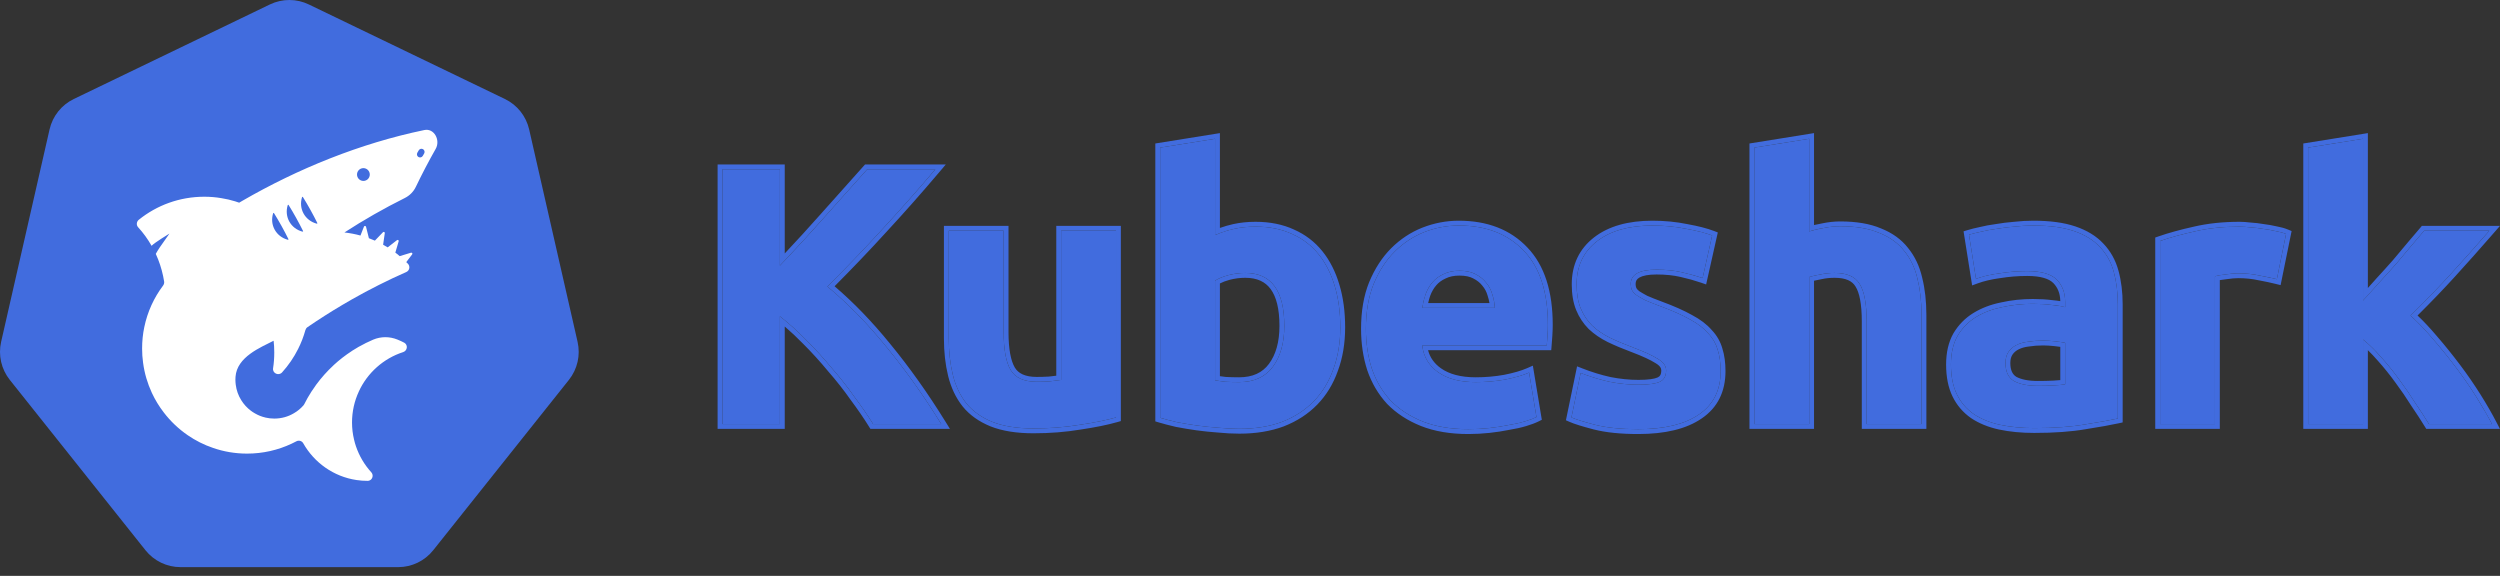
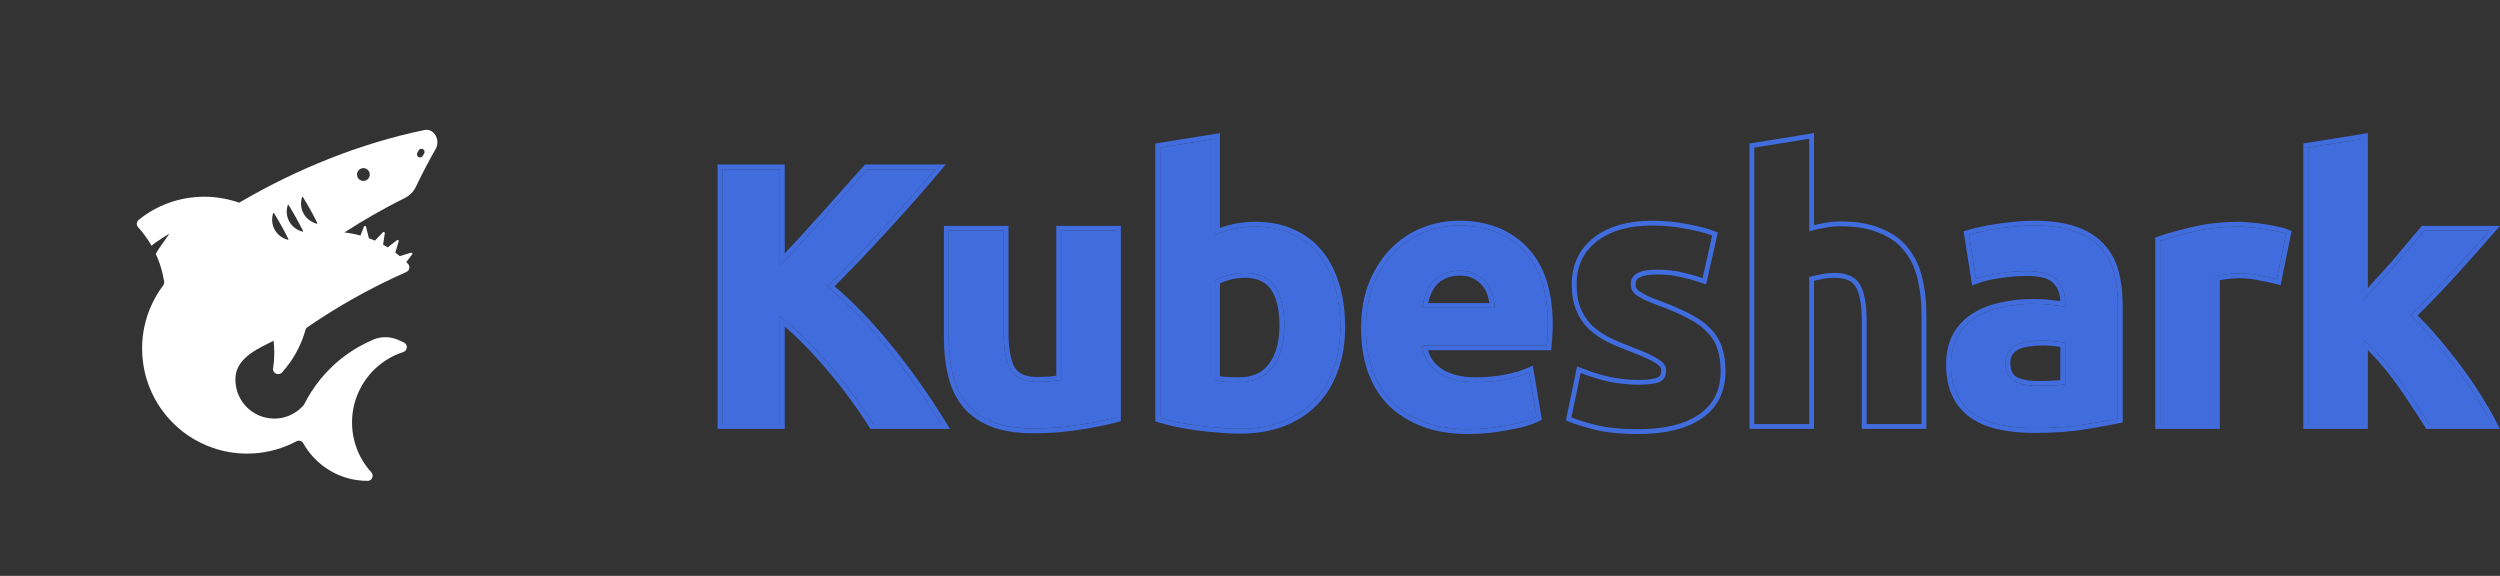
<svg xmlns="http://www.w3.org/2000/svg" width="178" height="41" viewBox="0 0 178 41" fill="none">
  <rect x="0" y="0" width="178" height="41" fill="#333333" stroke="none" />
-   <path d="M19.216 0.317C20.092 -0.106 21.112 -0.106 21.988 0.317L35.948 7.048C36.823 7.47 37.459 8.268 37.676 9.217L41.124 24.341C41.34 25.29 41.113 26.286 40.507 27.047L30.846 39.176C30.24 39.937 29.321 40.38 28.349 40.38H12.855C11.883 40.38 10.963 39.937 10.357 39.176L0.697 27.047C0.091 26.286 -0.136 25.29 0.08 24.341L3.528 9.217C3.744 8.268 4.38 7.47 5.256 7.048L19.216 0.317Z" fill="#416CDE" />
  <path d="M30.212 9.259C25.623 10.212 21.203 12.018 17.264 14.293C17.187 14.337 17.107 14.384 17.029 14.431C16.935 14.395 16.835 14.365 16.738 14.334C16.423 14.237 16.102 14.162 15.77 14.11C15.371 14.041 14.964 14.007 14.546 14.007C12.783 14.007 11.161 14.617 9.882 15.648C9.719 15.778 9.691 16.025 9.835 16.18C10.201 16.582 10.524 17.025 10.793 17.502C10.984 17.288 12.003 16.668 12.066 16.629L11.355 17.643C11.261 17.785 11.172 17.929 11.092 18.076C11.153 18.206 11.208 18.339 11.261 18.474C11.457 18.973 11.601 19.503 11.687 20.049C11.701 20.148 11.673 20.248 11.615 20.328C10.965 21.19 10.5 22.196 10.273 23.291C10.17 23.784 10.118 24.294 10.118 24.815C10.118 25.156 10.14 25.494 10.187 25.824C10.287 26.583 10.502 27.304 10.812 27.971C11.045 28.47 11.33 28.939 11.662 29.368C12.138 29.992 12.711 30.535 13.356 30.981C13.912 31.363 14.521 31.674 15.172 31.893C15.93 32.156 16.744 32.297 17.591 32.297C18.723 32.297 19.794 32.045 20.757 31.593C20.874 31.541 20.987 31.483 21.101 31.422C21.275 31.327 21.494 31.388 21.59 31.56C22.371 32.943 23.758 33.938 25.388 34.179C25.645 34.218 25.906 34.237 26.171 34.237C26.387 34.237 26.531 34.063 26.531 33.874C26.531 33.788 26.501 33.697 26.431 33.622C25.953 33.096 25.579 32.469 25.344 31.776C25.291 31.624 25.247 31.469 25.211 31.308C25.114 30.915 25.064 30.504 25.064 30.08C25.064 29.291 25.238 28.545 25.549 27.875V27.872C26.157 26.55 27.303 25.522 28.704 25.07C29.006 24.973 29.064 24.566 28.79 24.405C28.66 24.333 28.482 24.253 28.3 24.178C27.743 23.95 27.121 23.95 26.57 24.183C26.384 24.264 26.202 24.347 26.022 24.435V24.438C25.687 24.602 25.366 24.785 25.059 24.984V24.987C24.594 25.289 24.156 25.627 23.752 26.001C23.752 26.001 23.752 26.004 23.749 26.004V26.007C23.293 26.428 22.878 26.893 22.509 27.395C22.385 27.564 22.266 27.739 22.15 27.919V27.922C21.972 28.196 21.812 28.481 21.665 28.775C21.651 28.806 21.632 28.831 21.613 28.855C21.416 29.08 21.189 29.271 20.932 29.418C20.522 29.665 20.041 29.803 19.528 29.803C19.312 29.803 19.102 29.778 18.9 29.731L18.897 29.728C18.629 29.668 18.377 29.565 18.145 29.429C18.045 29.374 17.951 29.31 17.859 29.241C17.588 29.038 17.356 28.784 17.176 28.492C16.971 28.166 16.835 27.791 16.785 27.392C16.769 27.273 16.761 27.154 16.761 27.032C16.761 26.963 16.763 26.896 16.769 26.83V26.827C16.871 25.408 18.551 24.74 19.481 24.261C19.512 24.516 19.526 24.773 19.526 25.037V25.04C19.528 25.059 19.528 25.073 19.528 25.092C19.528 25.477 19.501 25.854 19.443 26.223C19.39 26.578 19.838 26.783 20.082 26.517C20.533 26.018 20.921 25.455 21.225 24.846C21.441 24.419 21.615 23.97 21.745 23.502C21.77 23.418 21.82 23.344 21.892 23.294C22.706 22.737 23.539 22.205 24.389 21.703C24.607 21.573 24.826 21.445 25.047 21.321C25.679 20.96 26.321 20.617 26.974 20.29C27.616 19.965 28.267 19.661 28.925 19.37C29.161 19.267 29.221 18.962 29.044 18.779C29.006 18.738 28.967 18.696 28.925 18.663L29.346 18.111C29.393 18.053 29.335 17.97 29.263 17.992L28.46 18.236H28.457C28.358 18.145 28.256 18.064 28.148 17.987L28.386 17.178C28.408 17.108 28.325 17.05 28.267 17.097L27.602 17.613C27.494 17.549 27.386 17.485 27.278 17.424L27.397 16.598C27.409 16.524 27.32 16.479 27.267 16.535L26.692 17.133C26.55 17.072 26.409 17.014 26.265 16.961L26.061 16.144C26.041 16.072 25.942 16.066 25.914 16.136L25.665 16.77C25.297 16.668 24.915 16.596 24.524 16.551C25.903 15.656 27.337 14.839 28.817 14.101C29.163 13.93 29.443 13.65 29.609 13.301C30.049 12.383 30.52 11.483 31.021 10.601C31.375 9.978 30.912 9.112 30.212 9.259ZM20.499 17.073C19.657 16.852 19.187 16.016 19.448 15.182C19.448 15.182 19.496 15.155 19.496 15.155C19.877 15.768 20.227 16.399 20.547 17.046C20.547 17.046 20.499 17.073 20.499 17.073ZM21.539 16.494C20.697 16.273 20.227 15.437 20.488 14.602C20.488 14.602 20.536 14.575 20.536 14.575C20.916 15.189 21.267 15.82 21.587 16.467C21.587 16.467 21.539 16.494 21.539 16.494ZM22.557 15.927C21.715 15.706 21.245 14.869 21.506 14.035C21.506 14.035 21.554 14.008 21.554 14.008C21.935 14.622 22.285 15.253 22.605 15.9C22.605 15.9 22.557 15.927 22.557 15.927ZM25.874 12.882C25.623 12.882 25.419 12.678 25.419 12.427C25.419 12.175 25.623 11.971 25.874 11.971C26.125 11.971 26.329 12.175 26.329 12.427C26.329 12.678 26.125 12.882 25.874 12.882ZM30.201 10.927L30.102 11.099C30.04 11.206 29.904 11.242 29.797 11.181C29.69 11.119 29.654 10.982 29.715 10.875L29.814 10.704C29.876 10.597 30.012 10.56 30.119 10.622C30.226 10.684 30.262 10.82 30.201 10.927Z" fill="white" />
  <path d="M62.165 30.192C61.798 29.599 61.361 28.962 60.853 28.281C60.364 27.583 59.822 26.894 59.227 26.213C58.65 25.515 58.047 24.852 57.418 24.224C56.788 23.579 56.159 23.012 55.529 22.523V30.192H51.438V12.053H55.529V18.911C56.596 17.794 57.662 16.634 58.729 15.43C59.813 14.209 60.819 13.083 61.745 12.053H66.597C65.356 13.519 64.106 14.933 62.847 16.294C61.605 17.655 60.294 19.024 58.913 20.403C60.364 21.607 61.763 23.038 63.109 24.695C64.473 26.353 65.776 28.185 67.017 30.192H62.165Z" fill="#416CDE" />
  <path d="M79.46 29.721C78.796 29.913 77.939 30.087 76.89 30.244C75.841 30.419 74.739 30.506 73.585 30.506C72.413 30.506 71.434 30.349 70.647 30.035C69.878 29.721 69.266 29.285 68.811 28.726C68.357 28.15 68.033 27.47 67.841 26.685C67.649 25.899 67.552 25.036 67.552 24.093V16.424H71.46V23.622C71.46 24.879 71.626 25.786 71.959 26.344C72.291 26.903 72.912 27.182 73.821 27.182C74.101 27.182 74.398 27.173 74.713 27.156C75.027 27.121 75.307 27.086 75.552 27.051V16.424H79.46V29.721Z" fill="#416CDE" />
  <path d="M91.443 23.203C91.443 20.691 90.516 19.434 88.662 19.434C88.26 19.434 87.858 19.487 87.456 19.592C87.071 19.696 86.757 19.827 86.512 19.984V27.077C86.704 27.112 86.949 27.147 87.246 27.182C87.543 27.199 87.867 27.208 88.217 27.208C89.283 27.208 90.088 26.842 90.63 26.109C91.172 25.376 91.443 24.407 91.443 23.203ZM95.429 23.308C95.429 24.407 95.263 25.402 94.931 26.292C94.616 27.182 94.153 27.941 93.541 28.569C92.929 29.197 92.177 29.686 91.285 30.035C90.394 30.366 89.379 30.532 88.243 30.532C87.771 30.532 87.272 30.506 86.748 30.454C86.241 30.419 85.734 30.366 85.227 30.297C84.737 30.227 84.265 30.148 83.81 30.061C83.356 29.956 82.954 29.852 82.604 29.747V10.509L86.512 9.881V16.739C86.949 16.547 87.403 16.398 87.876 16.294C88.348 16.189 88.855 16.137 89.397 16.137C90.376 16.137 91.242 16.311 91.993 16.66C92.745 16.992 93.375 17.471 93.882 18.1C94.389 18.728 94.774 19.487 95.036 20.377C95.298 21.249 95.429 22.226 95.429 23.308Z" fill="#416CDE" />
  <path d="M97.253 23.413C97.253 22.192 97.436 21.127 97.803 20.22C98.188 19.295 98.686 18.527 99.298 17.916C99.91 17.306 100.61 16.843 101.397 16.529C102.201 16.215 103.023 16.058 103.862 16.058C105.82 16.058 107.368 16.66 108.504 17.864C109.641 19.051 110.209 20.804 110.209 23.125C110.209 23.352 110.2 23.605 110.183 23.884C110.165 24.146 110.148 24.381 110.13 24.591H101.265C101.353 25.393 101.729 26.03 102.393 26.501C103.058 26.973 103.949 27.208 105.068 27.208C105.785 27.208 106.485 27.147 107.167 27.025C107.866 26.885 108.434 26.72 108.872 26.528L109.396 29.695C109.186 29.799 108.907 29.904 108.557 30.009C108.207 30.113 107.814 30.201 107.377 30.27C106.957 30.358 106.502 30.427 106.013 30.48C105.523 30.532 105.034 30.558 104.544 30.558C103.302 30.558 102.218 30.375 101.292 30.009C100.382 29.642 99.622 29.145 99.01 28.517C98.415 27.871 97.969 27.112 97.672 26.24C97.392 25.367 97.253 24.425 97.253 23.413ZM106.432 21.921C106.415 21.59 106.354 21.267 106.249 20.953C106.161 20.639 106.013 20.359 105.803 20.115C105.611 19.871 105.357 19.67 105.042 19.513C104.745 19.356 104.369 19.277 103.914 19.277C103.477 19.277 103.101 19.356 102.787 19.513C102.472 19.653 102.21 19.845 102 20.089C101.79 20.333 101.624 20.621 101.501 20.953C101.397 21.267 101.318 21.59 101.265 21.921H106.432Z" fill="#416CDE" />
-   <path d="M116.661 27.391C117.378 27.391 117.885 27.322 118.182 27.182C118.479 27.042 118.628 26.772 118.628 26.37C118.628 26.056 118.436 25.786 118.051 25.559C117.666 25.315 117.08 25.044 116.294 24.748C115.682 24.521 115.122 24.285 114.615 24.041C114.125 23.797 113.706 23.509 113.356 23.177C113.006 22.828 112.735 22.418 112.543 21.947C112.351 21.476 112.255 20.909 112.255 20.246C112.255 18.955 112.735 17.934 113.697 17.184C114.659 16.433 115.979 16.058 117.658 16.058C118.497 16.058 119.301 16.137 120.07 16.294C120.84 16.433 121.452 16.59 121.906 16.765L121.225 19.801C120.77 19.644 120.272 19.504 119.73 19.382C119.205 19.26 118.61 19.199 117.946 19.199C116.722 19.199 116.11 19.539 116.11 20.22C116.11 20.377 116.136 20.516 116.189 20.639C116.241 20.761 116.346 20.883 116.503 21.005C116.661 21.11 116.871 21.232 117.133 21.371C117.413 21.494 117.762 21.633 118.182 21.79C119.039 22.104 119.747 22.418 120.307 22.732C120.866 23.029 121.303 23.361 121.618 23.727C121.95 24.076 122.177 24.469 122.3 24.905C122.44 25.341 122.51 25.847 122.51 26.423C122.51 27.784 121.994 28.813 120.962 29.511C119.948 30.209 118.506 30.558 116.635 30.558C115.411 30.558 114.388 30.454 113.566 30.244C112.762 30.035 112.202 29.86 111.887 29.721L112.543 26.554C113.207 26.816 113.889 27.025 114.589 27.182C115.288 27.322 115.979 27.391 116.661 27.391Z" fill="#416CDE" />
-   <path d="M124.906 30.192V10.509L128.814 9.881V16.477C129.076 16.39 129.408 16.311 129.81 16.241C130.23 16.154 130.632 16.11 131.017 16.11C132.136 16.11 133.063 16.267 133.797 16.582C134.549 16.878 135.143 17.306 135.58 17.864C136.035 18.422 136.35 19.085 136.525 19.853C136.717 20.621 136.813 21.476 136.813 22.418V30.192H132.905V22.889C132.905 21.633 132.739 20.743 132.407 20.22C132.092 19.696 131.498 19.434 130.623 19.434C130.274 19.434 129.941 19.469 129.627 19.539C129.329 19.592 129.058 19.653 128.814 19.722V30.192H124.906Z" fill="#416CDE" />
  <path d="M145.098 27.47C145.482 27.47 145.85 27.461 146.199 27.444C146.549 27.426 146.829 27.4 147.039 27.365V24.407C146.881 24.373 146.645 24.338 146.33 24.303C146.016 24.268 145.727 24.25 145.465 24.25C145.098 24.25 144.748 24.277 144.416 24.329C144.101 24.364 143.821 24.442 143.576 24.565C143.332 24.687 143.139 24.852 142.999 25.062C142.86 25.271 142.79 25.533 142.79 25.847C142.79 26.458 142.991 26.885 143.393 27.13C143.813 27.356 144.381 27.47 145.098 27.47ZM144.783 16.058C145.937 16.058 146.899 16.189 147.668 16.451C148.437 16.712 149.049 17.088 149.504 17.576C149.976 18.065 150.308 18.658 150.501 19.356C150.693 20.054 150.789 20.83 150.789 21.685V29.799C150.23 29.921 149.452 30.061 148.455 30.218C147.458 30.393 146.252 30.48 144.835 30.48C143.944 30.48 143.131 30.401 142.396 30.244C141.679 30.087 141.059 29.834 140.534 29.485C140.009 29.119 139.607 28.648 139.328 28.072C139.048 27.496 138.908 26.789 138.908 25.952C138.908 25.149 139.065 24.469 139.38 23.91C139.712 23.352 140.149 22.907 140.691 22.575C141.233 22.244 141.854 22.008 142.554 21.869C143.253 21.712 143.979 21.633 144.731 21.633C145.238 21.633 145.683 21.659 146.068 21.712C146.47 21.747 146.794 21.799 147.039 21.869V21.502C147.039 20.839 146.837 20.307 146.435 19.906C146.033 19.504 145.334 19.304 144.337 19.304C143.673 19.304 143.017 19.356 142.37 19.461C141.723 19.548 141.163 19.679 140.691 19.853L140.193 16.712C140.42 16.643 140.7 16.573 141.032 16.503C141.382 16.416 141.758 16.346 142.16 16.294C142.562 16.224 142.982 16.172 143.419 16.137C143.874 16.084 144.328 16.058 144.783 16.058Z" fill="#416CDE" />
  <path d="M162.113 19.88C161.763 19.792 161.352 19.705 160.88 19.618C160.408 19.513 159.901 19.461 159.359 19.461C159.114 19.461 158.817 19.487 158.467 19.539C158.135 19.574 157.881 19.618 157.706 19.67V30.192H153.798V17.157C154.498 16.913 155.32 16.686 156.264 16.477C157.226 16.25 158.292 16.137 159.464 16.137C159.673 16.137 159.927 16.154 160.224 16.189C160.521 16.206 160.819 16.241 161.116 16.294C161.413 16.329 161.711 16.381 162.008 16.451C162.305 16.503 162.559 16.573 162.768 16.66L162.113 19.88Z" fill="#416CDE" />
  <path d="M168.247 21.398C168.631 20.979 169.025 20.543 169.427 20.089C169.847 19.635 170.249 19.19 170.633 18.754C171.018 18.3 171.377 17.873 171.709 17.471C172.059 17.07 172.356 16.721 172.601 16.424H177.243C176.316 17.489 175.407 18.51 174.515 19.487C173.641 20.447 172.679 21.441 171.63 22.471C172.155 22.942 172.697 23.509 173.256 24.172C173.816 24.818 174.358 25.489 174.882 26.187C175.407 26.885 175.888 27.583 176.325 28.281C176.762 28.979 177.129 29.616 177.427 30.192H172.942C172.662 29.738 172.338 29.241 171.971 28.7C171.621 28.142 171.245 27.592 170.843 27.051C170.441 26.493 170.013 25.96 169.558 25.454C169.121 24.948 168.684 24.521 168.247 24.172V30.192H164.339V10.509L168.247 9.881V21.398Z" fill="#416CDE" />
  <path fill-rule="evenodd" clip-rule="evenodd" d="M61.972 30.536L61.871 30.373C61.51 29.79 61.079 29.161 60.577 28.487L60.574 28.483L60.571 28.479C60.089 27.791 59.554 27.112 58.967 26.44L58.961 26.433C58.391 25.743 57.795 25.088 57.174 24.468L57.17 24.465C56.737 24.02 56.305 23.615 55.874 23.248V30.536H51.093V11.709H55.874V18.046C56.74 17.127 57.605 16.179 58.471 15.202C59.555 13.98 60.561 12.854 61.489 11.823L61.591 11.709H67.341L66.861 12.276C65.617 13.745 64.363 15.162 63.101 16.526C61.936 17.804 60.709 19.089 59.422 20.381C60.789 21.549 62.107 22.915 63.376 24.478C64.751 26.148 66.062 27.993 67.311 30.011L67.636 30.536H61.972ZM63.109 24.695C61.845 23.139 60.534 21.782 59.178 20.626C59.089 20.551 59.001 20.476 58.913 20.403C58.994 20.321 59.076 20.24 59.157 20.158C60.449 18.862 61.679 17.574 62.847 16.294C64.007 15.04 65.159 13.741 66.305 12.398C66.402 12.283 66.5 12.169 66.597 12.053H61.745C60.819 13.083 59.813 14.209 58.729 15.43C57.777 16.504 56.826 17.544 55.874 18.548C55.759 18.67 55.644 18.791 55.529 18.911V12.053H51.438V30.192H55.529V22.523C55.644 22.612 55.759 22.704 55.874 22.799C56.389 23.221 56.903 23.697 57.418 24.224C58.047 24.852 58.65 25.515 59.227 26.213C59.822 26.894 60.364 27.583 60.853 28.281C61.361 28.962 61.798 29.599 62.165 30.192H67.017C66.946 30.076 66.874 29.962 66.802 29.848C65.626 27.975 64.394 26.258 63.109 24.695ZM79.805 29.98L79.556 30.052C78.872 30.249 77.999 30.426 76.944 30.584C75.875 30.762 74.755 30.85 73.585 30.85C72.385 30.85 71.359 30.69 70.519 30.355L70.517 30.354C69.702 30.021 69.04 29.553 68.544 28.943L68.54 28.939C68.052 28.321 67.709 27.595 67.506 26.766C67.306 25.95 67.207 25.059 67.207 24.093V16.08H71.805V23.622C71.805 24.865 71.973 25.693 72.255 26.169C72.502 26.583 72.98 26.837 73.821 26.837C74.091 26.837 74.378 26.829 74.684 26.812C74.871 26.792 75.046 26.771 75.207 26.75V16.08H79.805V29.98ZM75.552 27.051C75.307 27.086 75.027 27.121 74.713 27.156C74.398 27.173 74.101 27.182 73.821 27.182C72.912 27.182 72.291 26.903 71.959 26.344C71.626 25.786 71.46 24.879 71.46 23.622V16.424H67.552V24.093C67.552 25.036 67.649 25.899 67.841 26.685C68.033 27.47 68.357 28.15 68.811 28.726C69.266 29.285 69.878 29.721 70.647 30.035C71.434 30.349 72.413 30.506 73.585 30.506C74.739 30.506 75.841 30.419 76.89 30.244C77.939 30.087 78.796 29.913 79.46 29.721V16.424H75.552V27.051ZM86.512 16.739C86.626 16.689 86.741 16.642 86.857 16.598C87.187 16.472 87.526 16.371 87.876 16.294C88.348 16.189 88.855 16.137 89.397 16.137C90.376 16.137 91.242 16.311 91.993 16.66C92.745 16.992 93.375 17.471 93.882 18.1C94.389 18.728 94.774 19.487 95.036 20.377C95.298 21.249 95.429 22.226 95.429 23.308C95.429 24.407 95.263 25.402 94.931 26.292C94.616 27.182 94.153 27.941 93.541 28.569C92.929 29.197 92.177 29.686 91.285 30.035C90.394 30.366 89.379 30.532 88.243 30.532C87.771 30.532 87.272 30.506 86.748 30.454C86.241 30.419 85.734 30.366 85.227 30.297C84.737 30.227 84.265 30.148 83.81 30.061C83.356 29.956 82.954 29.852 82.604 29.747V10.509L86.512 9.881V16.739ZM86.719 30.797C86.206 30.761 85.692 30.708 85.18 30.638L85.178 30.637C84.683 30.567 84.206 30.488 83.745 30.399L83.739 30.398L83.733 30.397C83.273 30.291 82.863 30.184 82.505 30.077L82.259 30.003V10.216L86.857 9.477V16.23C87.164 16.12 87.479 16.029 87.801 15.957C88.3 15.847 88.833 15.792 89.397 15.792C90.416 15.792 91.332 15.974 92.136 16.346C92.936 16.7 93.609 17.213 94.151 17.884C94.69 18.552 95.094 19.352 95.367 20.279C95.64 21.189 95.774 22.199 95.774 23.308C95.774 24.441 95.603 25.476 95.255 26.409C94.925 27.341 94.437 28.143 93.788 28.809C93.139 29.476 92.345 29.99 91.411 30.355L91.406 30.358C90.469 30.706 89.413 30.877 88.243 30.877C87.76 30.877 87.252 30.85 86.719 30.797ZM97.483 20.091L97.485 20.088C97.884 19.128 98.406 18.32 99.054 17.673C99.699 17.03 100.437 16.541 101.268 16.209L101.271 16.209C102.114 15.879 102.978 15.714 103.862 15.714C105.896 15.714 107.541 16.342 108.755 17.627C109.974 18.9 110.554 20.753 110.554 23.125C110.554 23.36 110.545 23.621 110.527 23.905L110.527 23.907C110.51 24.17 110.492 24.408 110.474 24.619L110.448 24.935H101.678C101.816 25.459 102.119 25.884 102.593 26.221C103.181 26.637 103.995 26.864 105.068 26.864C105.764 26.864 106.442 26.805 107.102 26.686C107.786 26.55 108.327 26.39 108.733 26.212L109.14 26.034L109.778 29.889L109.55 30.003C109.316 30.12 109.015 30.231 108.656 30.339C108.291 30.448 107.885 30.538 107.439 30.609C107.009 30.698 106.546 30.769 106.049 30.822C105.548 30.876 105.046 30.903 104.544 30.903C103.269 30.903 102.14 30.715 101.165 30.329L101.162 30.328C100.214 29.946 99.412 29.423 98.762 28.757L98.756 28.75C98.127 28.067 97.657 27.266 97.346 26.351L97.344 26.345C97.052 25.435 96.907 24.457 96.907 23.413C96.907 22.158 97.096 21.048 97.483 20.091ZM107.377 30.27C107.814 30.201 108.207 30.113 108.557 30.009C108.907 29.904 109.186 29.799 109.396 29.695L108.872 26.528C108.769 26.573 108.66 26.616 108.543 26.658C108.161 26.796 107.703 26.918 107.167 27.025C106.485 27.147 105.785 27.208 105.068 27.208C103.949 27.208 103.058 26.973 102.393 26.501C101.827 26.1 101.47 25.578 101.323 24.935C101.298 24.824 101.278 24.709 101.265 24.591H110.13C110.148 24.381 110.165 24.146 110.183 23.884C110.2 23.605 110.209 23.352 110.209 23.125C110.209 20.804 109.641 19.051 108.504 17.864C107.368 16.66 105.82 16.058 103.862 16.058C103.023 16.058 102.201 16.215 101.397 16.529C100.61 16.843 99.91 17.306 99.298 17.916C98.686 18.527 98.188 19.295 97.803 20.22C97.436 21.127 97.253 22.192 97.253 23.413C97.253 24.425 97.392 25.367 97.672 26.24C97.969 27.112 98.415 27.871 99.01 28.517C99.622 29.145 100.382 29.642 101.292 30.009C102.218 30.375 103.302 30.558 104.544 30.558C105.034 30.558 105.523 30.532 106.013 30.48C106.502 30.427 106.957 30.358 107.377 30.27ZM105.919 21.053L105.916 21.045C105.842 20.779 105.717 20.545 105.541 20.339L105.536 20.334L105.532 20.328C105.375 20.128 105.163 19.958 104.888 19.821L104.881 19.817C104.648 19.694 104.332 19.622 103.914 19.622C103.518 19.622 103.198 19.693 102.941 19.821L102.934 19.825L102.927 19.828C102.656 19.948 102.436 20.11 102.262 20.313C102.082 20.522 101.937 20.772 101.827 21.067C101.771 21.234 101.724 21.404 101.684 21.577H106.049C106.02 21.402 105.978 21.23 105.921 21.061L105.919 21.053ZM106.398 21.577C106.415 21.69 106.426 21.805 106.432 21.921H101.265C101.284 21.805 101.305 21.69 101.33 21.577C101.376 21.365 101.433 21.157 101.501 20.953C101.624 20.621 101.79 20.333 102 20.089C102.21 19.845 102.472 19.653 102.787 19.513C103.101 19.356 103.477 19.277 103.914 19.277C104.369 19.277 104.745 19.356 105.042 19.513C105.357 19.67 105.611 19.871 105.803 20.115C106.013 20.359 106.161 20.639 106.249 20.953C106.317 21.157 106.367 21.365 106.398 21.577ZM117.87 25.853L117.866 25.85C117.511 25.625 116.952 25.364 116.173 25.07C115.552 24.84 114.983 24.601 114.465 24.351L114.461 24.349C113.945 24.092 113.496 23.785 113.118 23.427L113.112 23.421C112.729 23.038 112.433 22.589 112.223 22.077C112.01 21.554 111.909 20.941 111.909 20.246C111.909 18.856 112.434 17.732 113.485 16.912C114.526 16.1 115.93 15.714 117.658 15.714C118.517 15.714 119.343 15.794 120.136 15.956C120.914 16.097 121.548 16.258 122.03 16.443L122.308 16.55L121.477 20.253L121.112 20.126C120.671 19.974 120.185 19.838 119.653 19.718L119.651 19.718C119.157 19.603 118.59 19.543 117.946 19.543C117.355 19.543 116.966 19.628 116.737 19.755C116.628 19.816 116.561 19.883 116.521 19.95C116.481 20.017 116.455 20.103 116.455 20.22C116.455 20.338 116.475 20.431 116.506 20.503C116.526 20.55 116.58 20.626 116.706 20.726C116.847 20.819 117.038 20.93 117.284 21.061C117.553 21.179 117.893 21.314 118.302 21.467C119.167 21.785 119.892 22.105 120.472 22.43C121.054 22.739 121.525 23.092 121.874 23.496C122.238 23.88 122.492 24.317 122.63 24.806C122.782 25.282 122.855 25.823 122.855 26.423C122.855 27.885 122.293 29.027 121.157 29.796C120.063 30.548 118.541 30.903 116.635 30.903C115.393 30.903 114.34 30.797 113.481 30.578L113.479 30.578C112.675 30.368 112.09 30.188 111.747 30.035L111.493 29.923L112.288 26.083L112.67 26.233C113.316 26.488 113.98 26.692 114.661 26.845C115.337 26.98 116.004 27.047 116.661 27.047C117.373 27.047 117.813 26.975 118.035 26.87C118.122 26.829 118.177 26.776 118.214 26.709C118.253 26.637 118.283 26.53 118.283 26.37C118.283 26.226 118.204 26.049 117.875 25.856L117.87 25.853ZM114.589 27.182C114.004 27.05 113.431 26.883 112.87 26.678C112.76 26.638 112.651 26.596 112.543 26.554L111.887 29.721C112.202 29.86 112.762 30.035 113.566 30.244C114.388 30.454 115.411 30.558 116.635 30.558C118.506 30.558 119.948 30.209 120.962 29.511C121.994 28.813 122.51 27.784 122.51 26.423C122.51 25.847 122.44 25.341 122.3 24.905C122.177 24.469 121.95 24.076 121.618 23.727C121.303 23.361 120.866 23.029 120.307 22.732C119.747 22.418 119.039 22.104 118.182 21.79C117.762 21.633 117.413 21.494 117.133 21.371C116.871 21.232 116.661 21.11 116.503 21.005C116.346 20.883 116.241 20.761 116.189 20.639C116.136 20.516 116.11 20.377 116.11 20.22C116.11 19.539 116.722 19.199 117.946 19.199C118.61 19.199 119.205 19.26 119.73 19.382C120.144 19.476 120.532 19.579 120.895 19.693C121.007 19.728 121.117 19.764 121.225 19.801L121.906 16.765C121.452 16.59 120.84 16.433 120.07 16.294C119.301 16.137 118.497 16.058 117.658 16.058C115.979 16.058 114.659 16.433 113.697 17.184C112.735 17.934 112.255 18.955 112.255 20.246C112.255 20.909 112.351 21.476 112.543 21.947C112.735 22.418 113.006 22.828 113.356 23.177C113.706 23.509 114.125 23.797 114.615 24.041C115.122 24.285 115.682 24.521 116.294 24.748C117.08 25.044 117.666 25.315 118.051 25.559C118.436 25.786 118.628 26.056 118.628 26.37C118.628 26.772 118.479 27.042 118.182 27.182C117.885 27.322 117.378 27.391 116.661 27.391C115.979 27.391 115.288 27.322 114.589 27.182ZM124.561 30.536V10.216L129.159 9.477V16.023C129.338 15.98 129.533 15.94 129.746 15.903C130.184 15.812 130.608 15.766 131.017 15.766C132.163 15.766 133.138 15.926 133.928 16.263C134.726 16.579 135.372 17.039 135.85 17.65C136.34 18.251 136.675 18.962 136.86 19.773C137.06 20.572 137.158 21.454 137.158 22.418V30.536H132.56V22.889C132.56 21.644 132.392 20.84 132.115 20.404L132.111 20.397C131.883 20.018 131.434 19.779 130.623 19.779C130.297 19.779 129.99 19.811 129.702 19.875L129.694 19.877L129.687 19.878C129.499 19.912 129.323 19.948 129.159 19.988V30.536H124.561ZM128.814 19.722C129.058 19.653 129.329 19.592 129.627 19.539C129.941 19.469 130.274 19.434 130.623 19.434C131.498 19.434 132.092 19.696 132.407 20.22C132.739 20.743 132.905 21.633 132.905 22.889V30.192H136.813V22.418C136.813 21.476 136.717 20.621 136.525 19.853C136.35 19.085 136.035 18.422 135.58 17.864C135.143 17.306 134.549 16.878 133.797 16.582C133.063 16.267 132.136 16.11 131.017 16.11C130.632 16.11 130.23 16.154 129.81 16.241C129.568 16.283 129.35 16.329 129.159 16.377C129.033 16.409 128.918 16.442 128.814 16.477V9.881L124.906 10.509V30.192H128.814V19.722ZM144.462 24.67L144.454 24.671C144.173 24.702 143.934 24.771 143.731 24.873C143.535 24.97 143.39 25.098 143.287 25.253C143.193 25.393 143.135 25.584 143.135 25.847C143.135 26.374 143.301 26.667 143.565 26.831C143.915 27.018 144.417 27.125 145.098 27.125C145.477 27.125 145.839 27.117 146.182 27.1C146.378 27.09 146.548 27.078 146.693 27.063V24.696C146.582 24.679 146.448 24.662 146.292 24.645C145.988 24.611 145.712 24.595 145.465 24.595C145.114 24.595 144.782 24.62 144.47 24.669L144.462 24.67ZM147.039 24.407V27.365C146.829 27.4 146.549 27.426 146.199 27.444C145.85 27.461 145.482 27.47 145.098 27.47C144.381 27.47 143.813 27.356 143.393 27.13C142.991 26.885 142.79 26.458 142.79 25.847C142.79 25.533 142.86 25.271 142.999 25.062C143.139 24.852 143.332 24.687 143.576 24.565C143.821 24.442 144.101 24.364 144.416 24.329C144.748 24.277 145.098 24.25 145.465 24.25C145.727 24.25 146.016 24.268 146.33 24.303C146.645 24.338 146.881 24.373 147.039 24.407ZM140.193 16.712C140.42 16.643 140.7 16.573 141.032 16.503C141.382 16.416 141.758 16.346 142.16 16.294C142.562 16.224 142.982 16.172 143.419 16.137C143.874 16.084 144.328 16.058 144.783 16.058C145.937 16.058 146.899 16.189 147.668 16.451C148.437 16.712 149.049 17.088 149.504 17.576C149.976 18.065 150.308 18.658 150.501 19.356C150.693 20.054 150.789 20.83 150.789 21.685V29.799C150.23 29.921 149.452 30.061 148.455 30.218C147.458 30.393 146.252 30.48 144.835 30.48C143.944 30.48 143.131 30.401 142.396 30.244C141.679 30.087 141.059 29.834 140.534 29.485C140.009 29.119 139.607 28.648 139.328 28.072C139.048 27.496 138.908 26.789 138.908 25.952C138.908 25.149 139.065 24.469 139.38 23.91C139.712 23.352 140.149 22.907 140.691 22.575C141.233 22.244 141.854 22.008 142.554 21.869C143.253 21.712 143.979 21.633 144.731 21.633C145.238 21.633 145.683 21.659 146.068 21.712C146.304 21.732 146.512 21.759 146.693 21.791C146.822 21.814 146.937 21.84 147.039 21.869V21.502C147.039 20.839 146.837 20.307 146.435 19.906C146.033 19.504 145.334 19.304 144.337 19.304C143.673 19.304 143.017 19.356 142.37 19.461C141.869 19.528 141.42 19.622 141.023 19.742C140.908 19.777 140.798 19.814 140.691 19.853L140.193 16.712ZM146.693 21.441C146.681 20.884 146.506 20.464 146.191 20.149C145.888 19.847 145.306 19.648 144.337 19.648C143.691 19.648 143.054 19.699 142.425 19.801L142.416 19.802C141.787 19.887 141.254 20.013 140.811 20.176L140.416 20.322L139.805 16.471L140.092 16.383C140.331 16.31 140.619 16.238 140.955 16.167C141.315 16.078 141.7 16.007 142.108 15.953C142.518 15.882 142.943 15.829 143.386 15.794C143.851 15.74 144.317 15.714 144.783 15.714C145.96 15.714 146.963 15.847 147.779 16.125C148.59 16.401 149.254 16.802 149.755 17.339C150.268 17.872 150.627 18.516 150.833 19.265C151.035 19.997 151.134 20.805 151.134 21.686V30.076L150.863 30.136C150.294 30.26 149.509 30.401 148.512 30.558C147.49 30.736 146.263 30.824 144.835 30.824C143.924 30.824 143.086 30.744 142.324 30.581L142.322 30.581C141.57 30.416 140.908 30.148 140.343 29.772L140.336 29.767C139.763 29.367 139.322 28.851 139.017 28.222C138.709 27.587 138.563 26.826 138.563 25.952C138.563 25.105 138.729 24.363 139.079 23.741L139.083 23.734C139.443 23.129 139.92 22.643 140.511 22.282C141.091 21.927 141.749 21.678 142.482 21.532C143.206 21.369 143.956 21.289 144.731 21.289C145.245 21.289 145.704 21.315 146.106 21.369C146.32 21.388 146.516 21.412 146.693 21.441ZM162.379 20.301L162.029 20.214C161.688 20.128 161.284 20.043 160.817 19.956L160.811 19.955L160.805 19.954C160.36 19.855 159.879 19.805 159.359 19.805C159.137 19.805 158.858 19.829 158.518 19.88L158.511 19.881L158.503 19.882C158.324 19.901 158.174 19.921 158.051 19.944V30.536H153.453V16.913L153.684 16.832C154.399 16.583 155.234 16.353 156.187 16.141C157.178 15.908 158.271 15.792 159.464 15.792C159.689 15.792 159.953 15.811 160.255 15.846C160.559 15.864 160.863 15.9 161.166 15.953C161.47 15.989 161.774 16.042 162.077 16.113C162.388 16.169 162.664 16.244 162.901 16.342L163.163 16.451L162.379 20.301ZM162.008 16.451C162.305 16.503 162.559 16.573 162.768 16.66L162.113 19.88C162.006 19.853 161.894 19.826 161.777 19.8C161.507 19.739 161.209 19.678 160.88 19.618C160.408 19.513 159.901 19.461 159.359 19.461C159.114 19.461 158.817 19.487 158.467 19.539C158.135 19.574 157.881 19.618 157.706 19.67V30.192H153.798V17.157C154.498 16.913 155.32 16.686 156.264 16.477C157.226 16.25 158.292 16.137 159.464 16.137C159.673 16.137 159.927 16.154 160.224 16.189C160.521 16.206 160.819 16.241 161.116 16.294C161.413 16.329 161.711 16.381 162.008 16.451ZM168.247 21.398C168.361 21.273 168.476 21.147 168.592 21.02C168.866 20.718 169.144 20.408 169.427 20.089C169.847 19.635 170.249 19.19 170.633 18.754C171.018 18.3 171.377 17.873 171.709 17.471C172.059 17.07 172.356 16.721 172.601 16.424H177.243C177.143 16.54 177.042 16.655 176.942 16.769C176.119 17.71 175.31 18.616 174.515 19.487C173.71 20.371 172.83 21.285 171.876 22.228C171.795 22.309 171.713 22.39 171.63 22.471C171.714 22.546 171.799 22.624 171.884 22.705C172.329 23.126 172.786 23.615 173.256 24.172C173.816 24.818 174.358 25.489 174.882 26.187C175.407 26.885 175.888 27.583 176.325 28.281C176.677 28.843 176.983 29.365 177.244 29.848C177.308 29.965 177.368 30.079 177.427 30.192H172.942C172.662 29.738 172.338 29.241 171.971 28.7C171.621 28.142 171.245 27.592 170.843 27.051C170.441 26.493 170.013 25.96 169.558 25.454C169.236 25.082 168.914 24.751 168.592 24.464C168.477 24.361 168.362 24.264 168.247 24.172V30.192H164.339V10.509L168.247 9.881V21.398ZM168.592 24.933V30.536H163.994V10.216L168.592 9.477V20.506C168.782 20.295 168.974 20.08 169.169 19.861L169.173 19.855C169.59 19.404 169.99 18.962 170.372 18.529C170.755 18.077 171.112 17.652 171.443 17.252L171.448 17.245C171.797 16.846 172.092 16.499 172.334 16.206L172.438 16.08H178L177.503 16.65C176.575 17.717 175.664 18.739 174.77 19.719C173.963 20.605 173.083 21.519 172.13 22.463C172.583 22.892 173.046 23.388 173.519 23.948C174.083 24.6 174.63 25.277 175.158 25.981C175.689 26.686 176.175 27.392 176.618 28.099C177.059 28.803 177.431 29.448 177.733 30.034L177.993 30.536H172.749L172.648 30.372C172.371 29.924 172.05 29.431 171.685 28.893L171.682 28.888L171.678 28.883C171.334 28.332 170.963 27.79 170.566 27.256L170.563 27.252C170.168 26.704 169.747 26.181 169.301 25.684L169.297 25.679C169.061 25.406 168.826 25.157 168.592 24.933ZM90.47 20.581C90.084 20.058 89.503 19.779 88.662 19.779C88.291 19.779 87.919 19.827 87.545 19.924C87.269 20 87.041 20.087 86.857 20.182V26.784C86.981 26.802 87.121 26.82 87.276 26.839C87.563 26.855 87.876 26.864 88.217 26.864C89.195 26.864 89.886 26.534 90.352 25.904C90.838 25.247 91.097 24.358 91.097 23.203C91.097 21.979 90.87 21.124 90.47 20.581ZM87.246 27.182C86.949 27.147 86.704 27.112 86.512 27.077V19.984C86.757 19.827 87.071 19.696 87.456 19.592C87.858 19.487 88.26 19.434 88.662 19.434C90.516 19.434 91.443 20.691 91.443 23.203C91.443 24.407 91.172 25.376 90.63 26.109C90.088 26.842 89.283 27.208 88.217 27.208C87.867 27.208 87.543 27.199 87.246 27.182Z" fill="#416CDE" />
</svg>